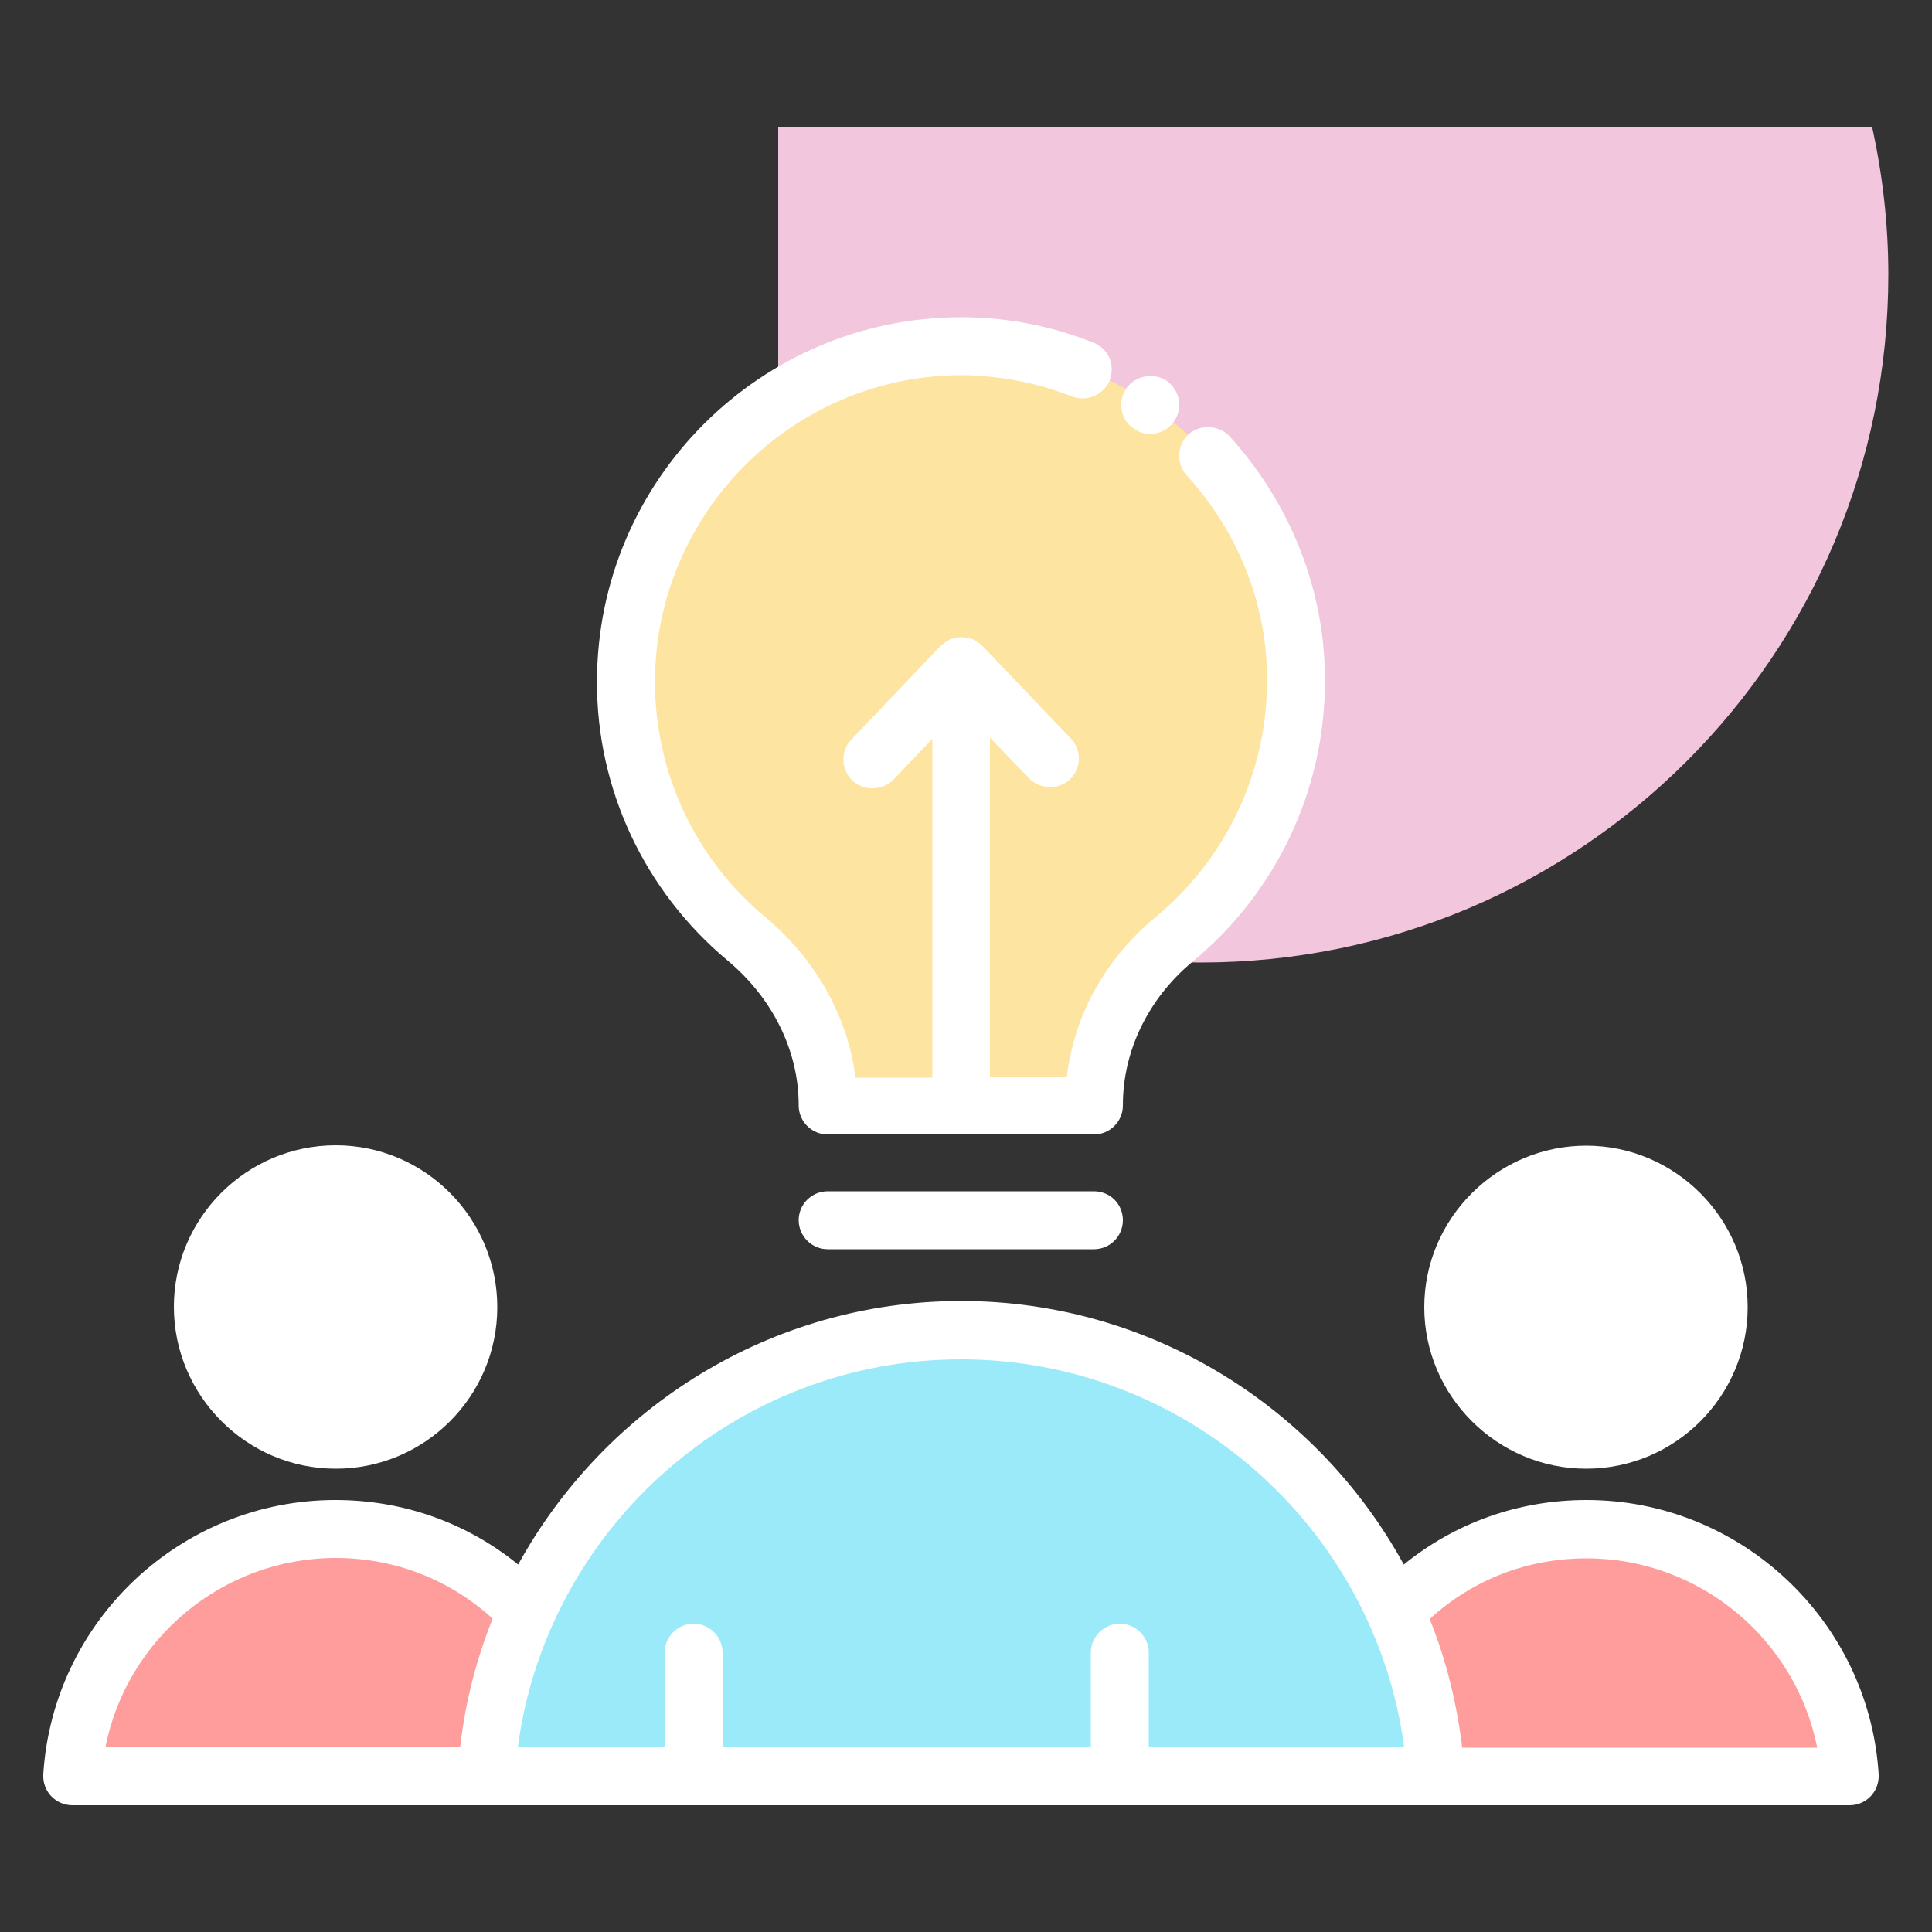
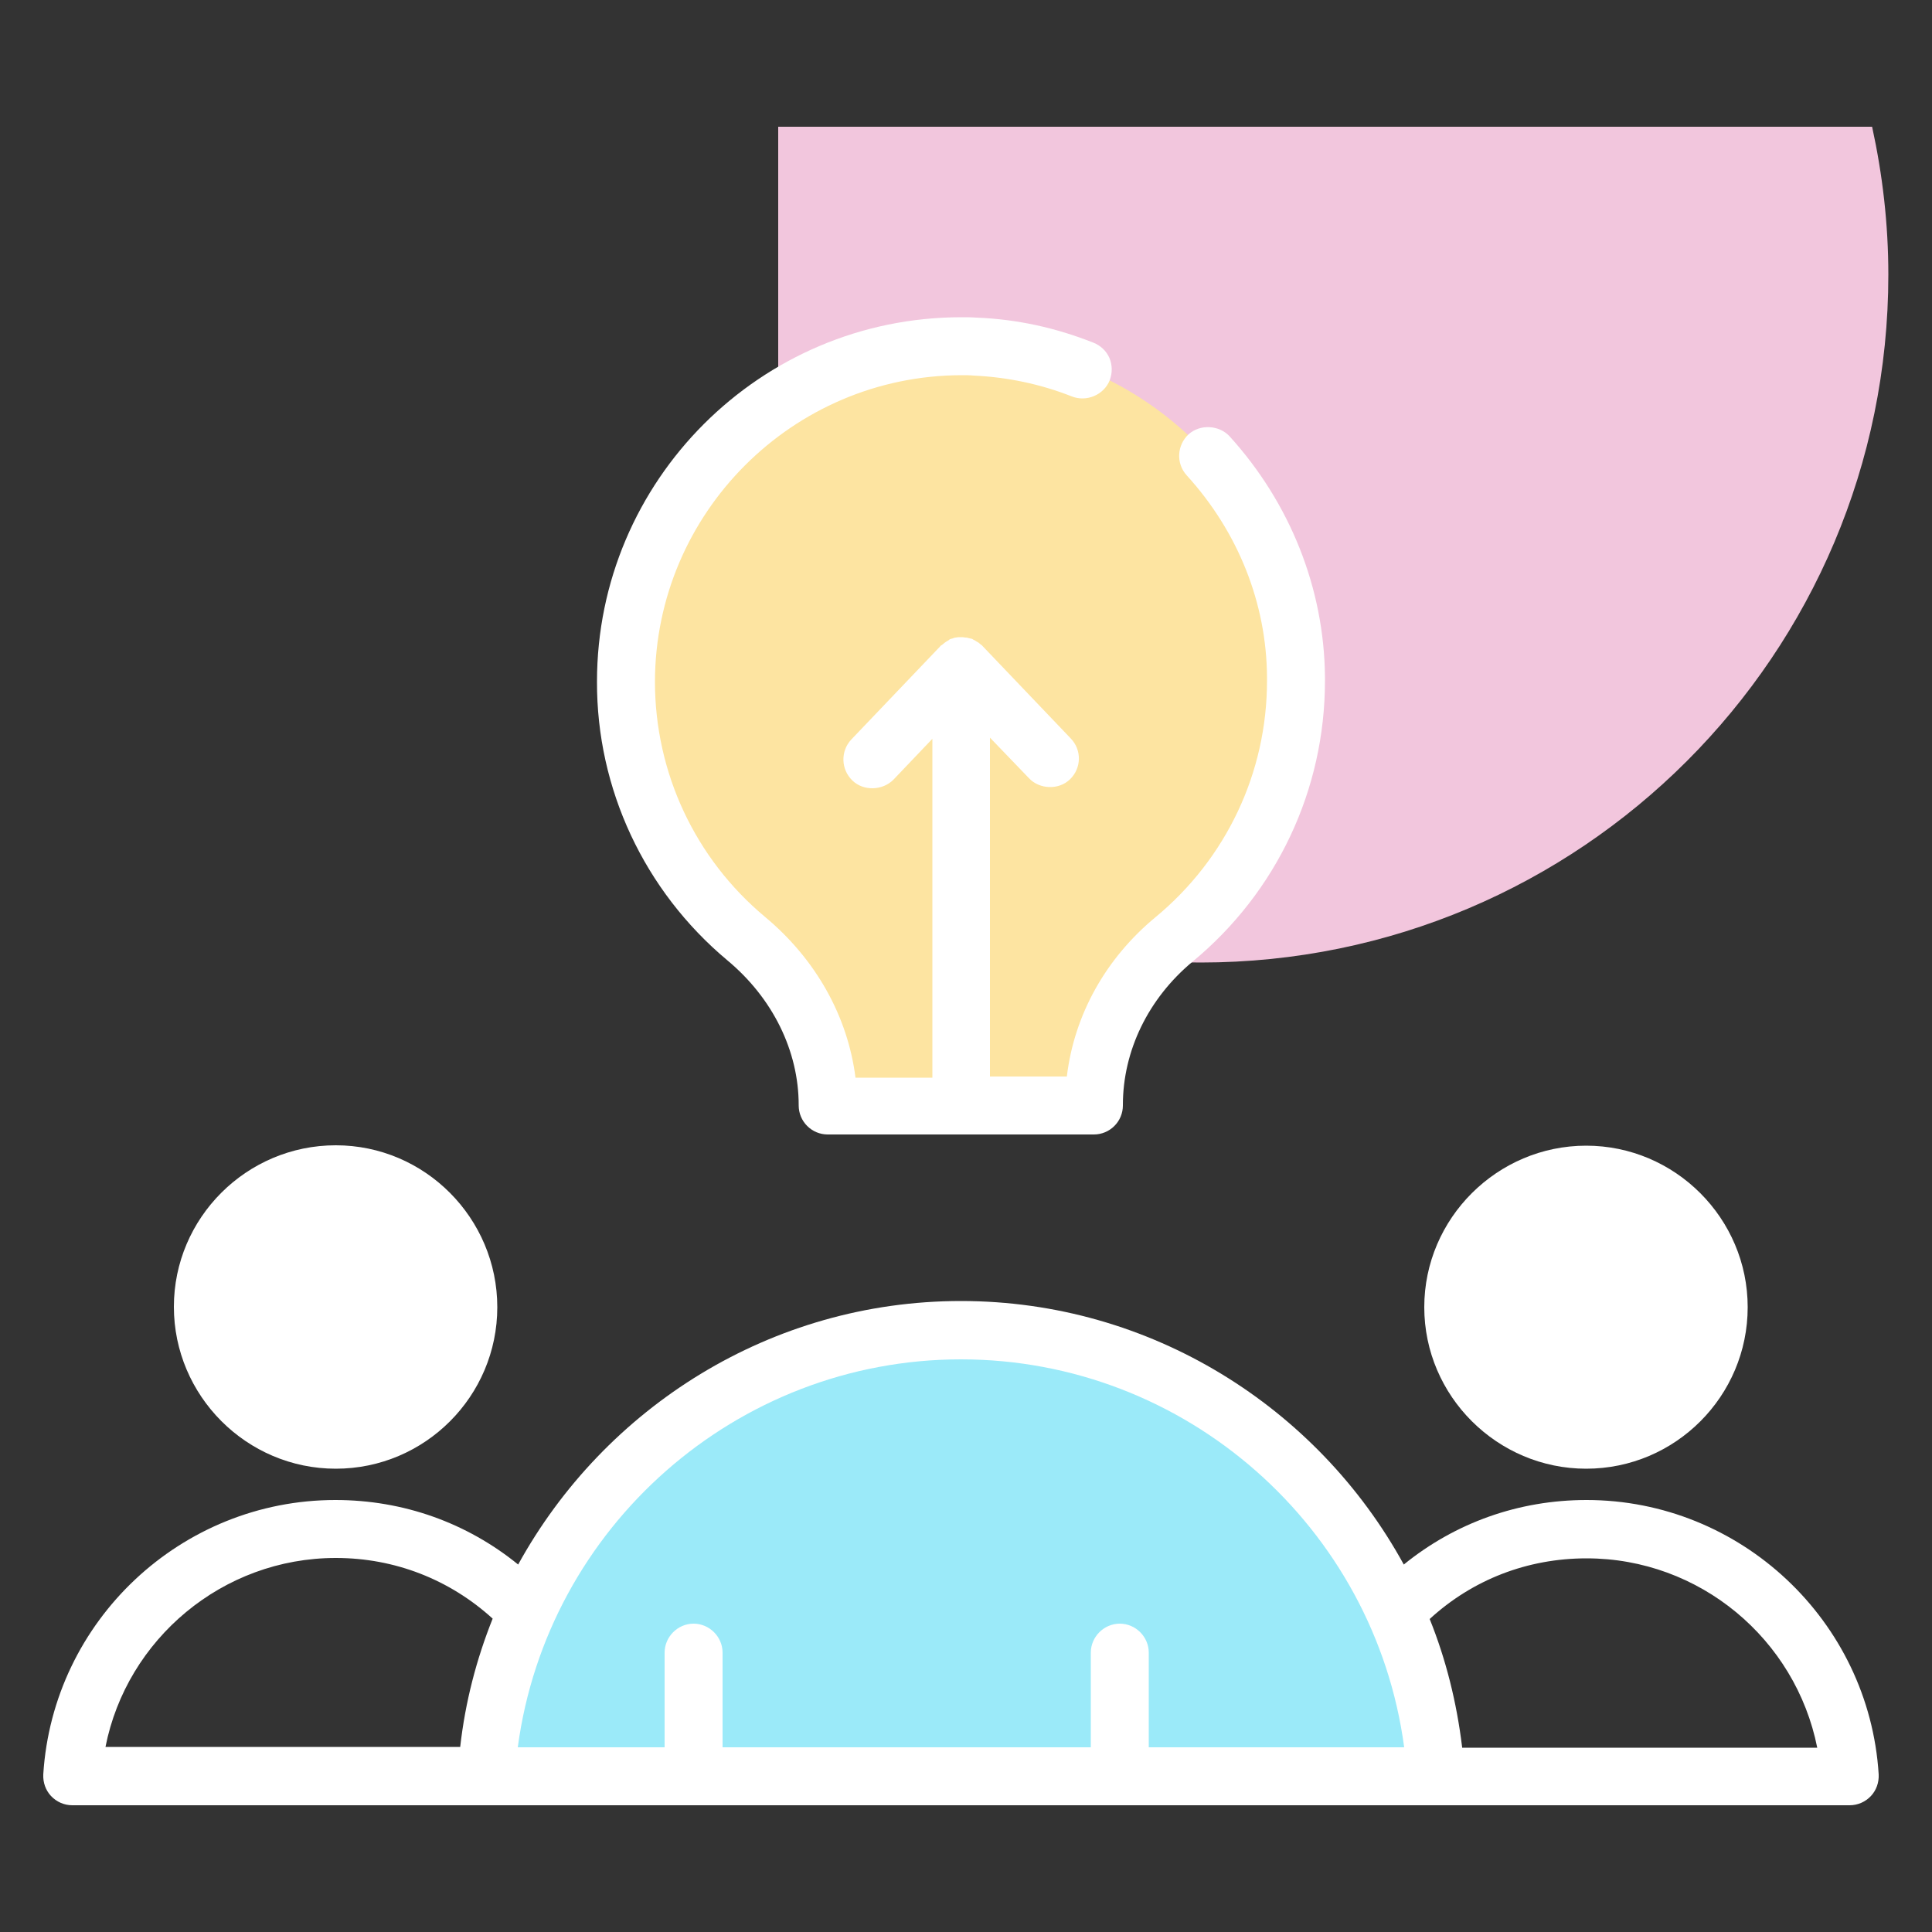
<svg xmlns="http://www.w3.org/2000/svg" id="Layer_1" style="enable-background:new 0 0 50 50;" version="1.1" viewBox="0 0 50 50" xml:space="preserve">
  <rect x="0" y="0" width="50" height="50" fill="#333333" stroke="none" />
  <style type="text/css">
	.st0{fill:#F0C4DB;}
	.st1{fill:#FF9D9C;}
	.st2{fill:#9BEAF9;}
	.st3{fill:#E9F4BC;}
	.st4{fill:#505050;}
	.st5{fill:#FEBECC;}
	.st6{fill:#FFFFFF;}
	.st7{fill:#FDE4A1;}
	.st8{fill:#FEE7B5;}
	.st9{fill:#CDF6FC;}
	.st10{fill:#F2C6DD;}
	.st11{opacity:0.1;}
</style>
  <g>
    <path d="M20.14,21.14c3.02,2.36,6.81,3.77,10.93,3.77c9.83,0,17.8-7.97,17.8-17.8c0-1.32-0.15-2.59-0.42-3.83H20.14   V21.14z" fill="#f2c6dd" opacity="1" original-fill="#f2c6dd" />
    <g>
      <circle cx="41.05" cy="33.82" r="3.43" fill="#ffffff" opacity="1" original-fill="#ffffff" />
-       <path d="M34.24,45.97h2.93h10.71c-0.23-3.57-3.19-6.4-6.82-6.4c-1.95,0-3.71,0.82-4.95,2.14" fill="#ff9d9c" opacity="1" original-fill="#ff9d9c" />
      <circle cx="8.69" cy="33.82" r="3.43" fill="#ffffff" opacity="1" original-fill="#ffffff" />
-       <path d="M15.5,45.97h-2.93H1.88c0.22-3.57,3.18-6.4,6.81-6.4c1.95,0,3.71,0.82,4.95,2.14" fill="#ff9d9c" opacity="1" original-fill="#ff9d9c" />
      <path d="M33.55,17.52c0.03,2.74-1.21,5.18-3.16,6.79c-1.28,1.06-2.07,2.61-2.07,4.28v0.01h-6.89v-0.01    c0-1.68-0.82-3.23-2.11-4.32c-1.91-1.6-3.12-3.98-3.12-6.66c0-4.91,4.08-8.87,9.04-8.67C29.79,9.12,33.5,12.96,33.55,17.52z" fill="#fde4a1" opacity="1" original-fill="#fde4a1" />
      <path d="M37.17,45.97c-0.41-6.44-5.75-11.54-12.3-11.54c-6.54,0-11.88,5.1-12.3,11.54H37.17z" fill="#9beaf9" opacity="1" original-fill="#9beaf9" />
      <g>
        <path d="M41.05,38.01c2.31,0,4.18-1.88,4.18-4.18s-1.88-4.18-4.18-4.18s-4.19,1.88-4.19,4.18     S38.75,38.01,41.05,38.01z M41.05,31.14c1.48,0,2.68,1.2,2.68,2.68s-1.2,2.68-2.68,2.68s-2.69-1.2-2.69-2.68     S39.57,31.14,41.05,31.14z" fill="#ffffff" opacity="1" original-fill="#505050" />
        <path d="M41.06,38.82c-1.76,0-3.4,0.59-4.73,1.67c-2.23-4.07-6.55-6.82-11.46-6.82c-4.91,0-9.22,2.75-11.46,6.82     c-1.33-1.08-2.97-1.67-4.73-1.67c-3.99,0-7.31,3.12-7.56,7.1c-0.01,0.21,0.06,0.41,0.2,0.56c0.14,0.15,0.34,0.24,0.55,0.24h46     c0.21,0,0.41-0.09,0.55-0.24c0.14-0.15,0.21-0.35,0.2-0.56C48.37,41.94,45.04,38.82,41.06,38.82z M24.87,35.18     c5.82,0,10.71,4.35,11.47,10.04h-6.61v-2.45c0-0.41-0.34-0.75-0.75-0.75s-0.75,0.34-0.75,0.75v2.45H18.7v-2.45     c0-0.41-0.34-0.75-0.75-0.75s-0.75,0.34-0.75,0.75v2.45h-3.8C14.16,39.53,19.05,35.18,24.87,35.18z M8.69,40.32     c1.53,0,2.95,0.56,4.06,1.57c-0.42,1.05-0.71,2.16-0.84,3.32H2.73C3.28,42.42,5.76,40.32,8.69,40.32z M37.84,45.22     c-0.14-1.16-0.42-2.28-0.84-3.32c1.11-1.02,2.53-1.57,4.06-1.57c2.93,0,5.41,2.09,5.97,4.9H37.84z" fill="#ffffff" opacity="1" original-fill="#505050" />
        <path d="M8.69,38.01c2.31,0,4.18-1.88,4.18-4.18S11,29.64,8.69,29.64S4.5,31.52,4.5,33.82S6.38,38.01,8.69,38.01z      M8.69,31.14c1.48,0,2.68,1.2,2.68,2.68s-1.2,2.68-2.68,2.68S6,35.3,6,33.82S7.21,31.14,8.69,31.14z" fill="#ffffff" opacity="1" original-fill="#505050" />
        <path d="M18.82,24.85c1.18,0.98,1.85,2.35,1.85,3.75v0.01c0,0.2,0.08,0.39,0.22,0.53s0.33,0.22,0.53,0.22h6.89     c0.2,0,0.39-0.08,0.53-0.22c0.14-0.14,0.22-0.33,0.22-0.53V28.6c0-1.41,0.66-2.76,1.8-3.71c2.18-1.8,3.43-4.45,3.43-7.27v-0.1     c-0.02-2.29-0.9-4.5-2.47-6.23c-0.27-0.29-0.76-0.32-1.06-0.05c-0.3,0.28-0.33,0.75-0.05,1.06c1.33,1.46,2.07,3.31,2.08,5.23     v0.09c0,2.37-1.05,4.6-2.89,6.12c-1.28,1.06-2.1,2.52-2.29,4.12h-1.99v-8.77l1.01,1.05c0.27,0.29,0.77,0.31,1.06,0.03     c0.3-0.29,0.31-0.76,0.02-1.06l-2.3-2.41c-0.01-0.01-0.03-0.02-0.04-0.03c-0.03-0.03-0.06-0.05-0.1-0.07     c-0.02-0.01-0.04-0.03-0.07-0.04c-0.02-0.01-0.04-0.03-0.06-0.03c-0.03-0.01-0.06-0.01-0.09-0.02c-0.02-0.01-0.04-0.01-0.07-0.01     c-0.04-0.01-0.08-0.01-0.12-0.01c-0.04,0-0.08,0-0.12,0.01c-0.03,0-0.06,0.01-0.08,0.02c-0.02,0.01-0.05,0.01-0.07,0.02     c-0.02,0.01-0.03,0.02-0.04,0.03c-0.04,0.02-0.07,0.04-0.11,0.07c-0.02,0.02-0.04,0.03-0.06,0.05c-0.02,0.01-0.04,0.02-0.05,0.04     l-2.3,2.41c-0.28,0.3-0.27,0.77,0.03,1.06c0.29,0.28,0.78,0.26,1.06-0.02l1.01-1.06v8.77h-1.99c-0.2-1.59-1.03-3.07-2.34-4.16     c-1.81-1.51-2.85-3.73-2.85-6.09c0.01-4.36,3.56-7.92,7.93-7.93c0.12,0,0.22,0,0.32,0.01c0.87,0.04,1.73,0.22,2.54,0.54     c0.38,0.15,0.83-0.04,0.98-0.42c0.07-0.19,0.07-0.39-0.01-0.58c-0.08-0.18-0.23-0.32-0.41-0.39c-0.98-0.39-1.99-0.61-3.03-0.65     c-0.13-0.01-0.27-0.01-0.39-0.01c-5.2,0-9.43,4.23-9.43,9.43C15.44,20.41,16.67,23.05,18.82,24.85z" fill="#ffffff" opacity="1" original-fill="#505050" />
-         <path d="M29.34,11.09c0.12,0.09,0.27,0.14,0.43,0.14c0.24,0,0.47-0.12,0.61-0.32c0.12-0.17,0.16-0.37,0.13-0.56     c-0.04-0.2-0.15-0.37-0.31-0.49c-0.34-0.23-0.82-0.14-1.05,0.19c-0.11,0.17-0.16,0.36-0.12,0.56     C29.06,10.81,29.17,10.98,29.34,11.09z" fill="#ffffff" opacity="1" original-fill="#505050" />
-         <path d="M21.42,30.83c-0.41,0-0.75,0.33-0.75,0.75c0,0.41,0.34,0.75,0.75,0.75h6.89c0.42,0,0.75-0.34,0.75-0.75     c0-0.42-0.33-0.75-0.75-0.75H21.42z" fill="#ffffff" opacity="1" original-fill="#505050" />
      </g>
    </g>
  </g>
</svg>